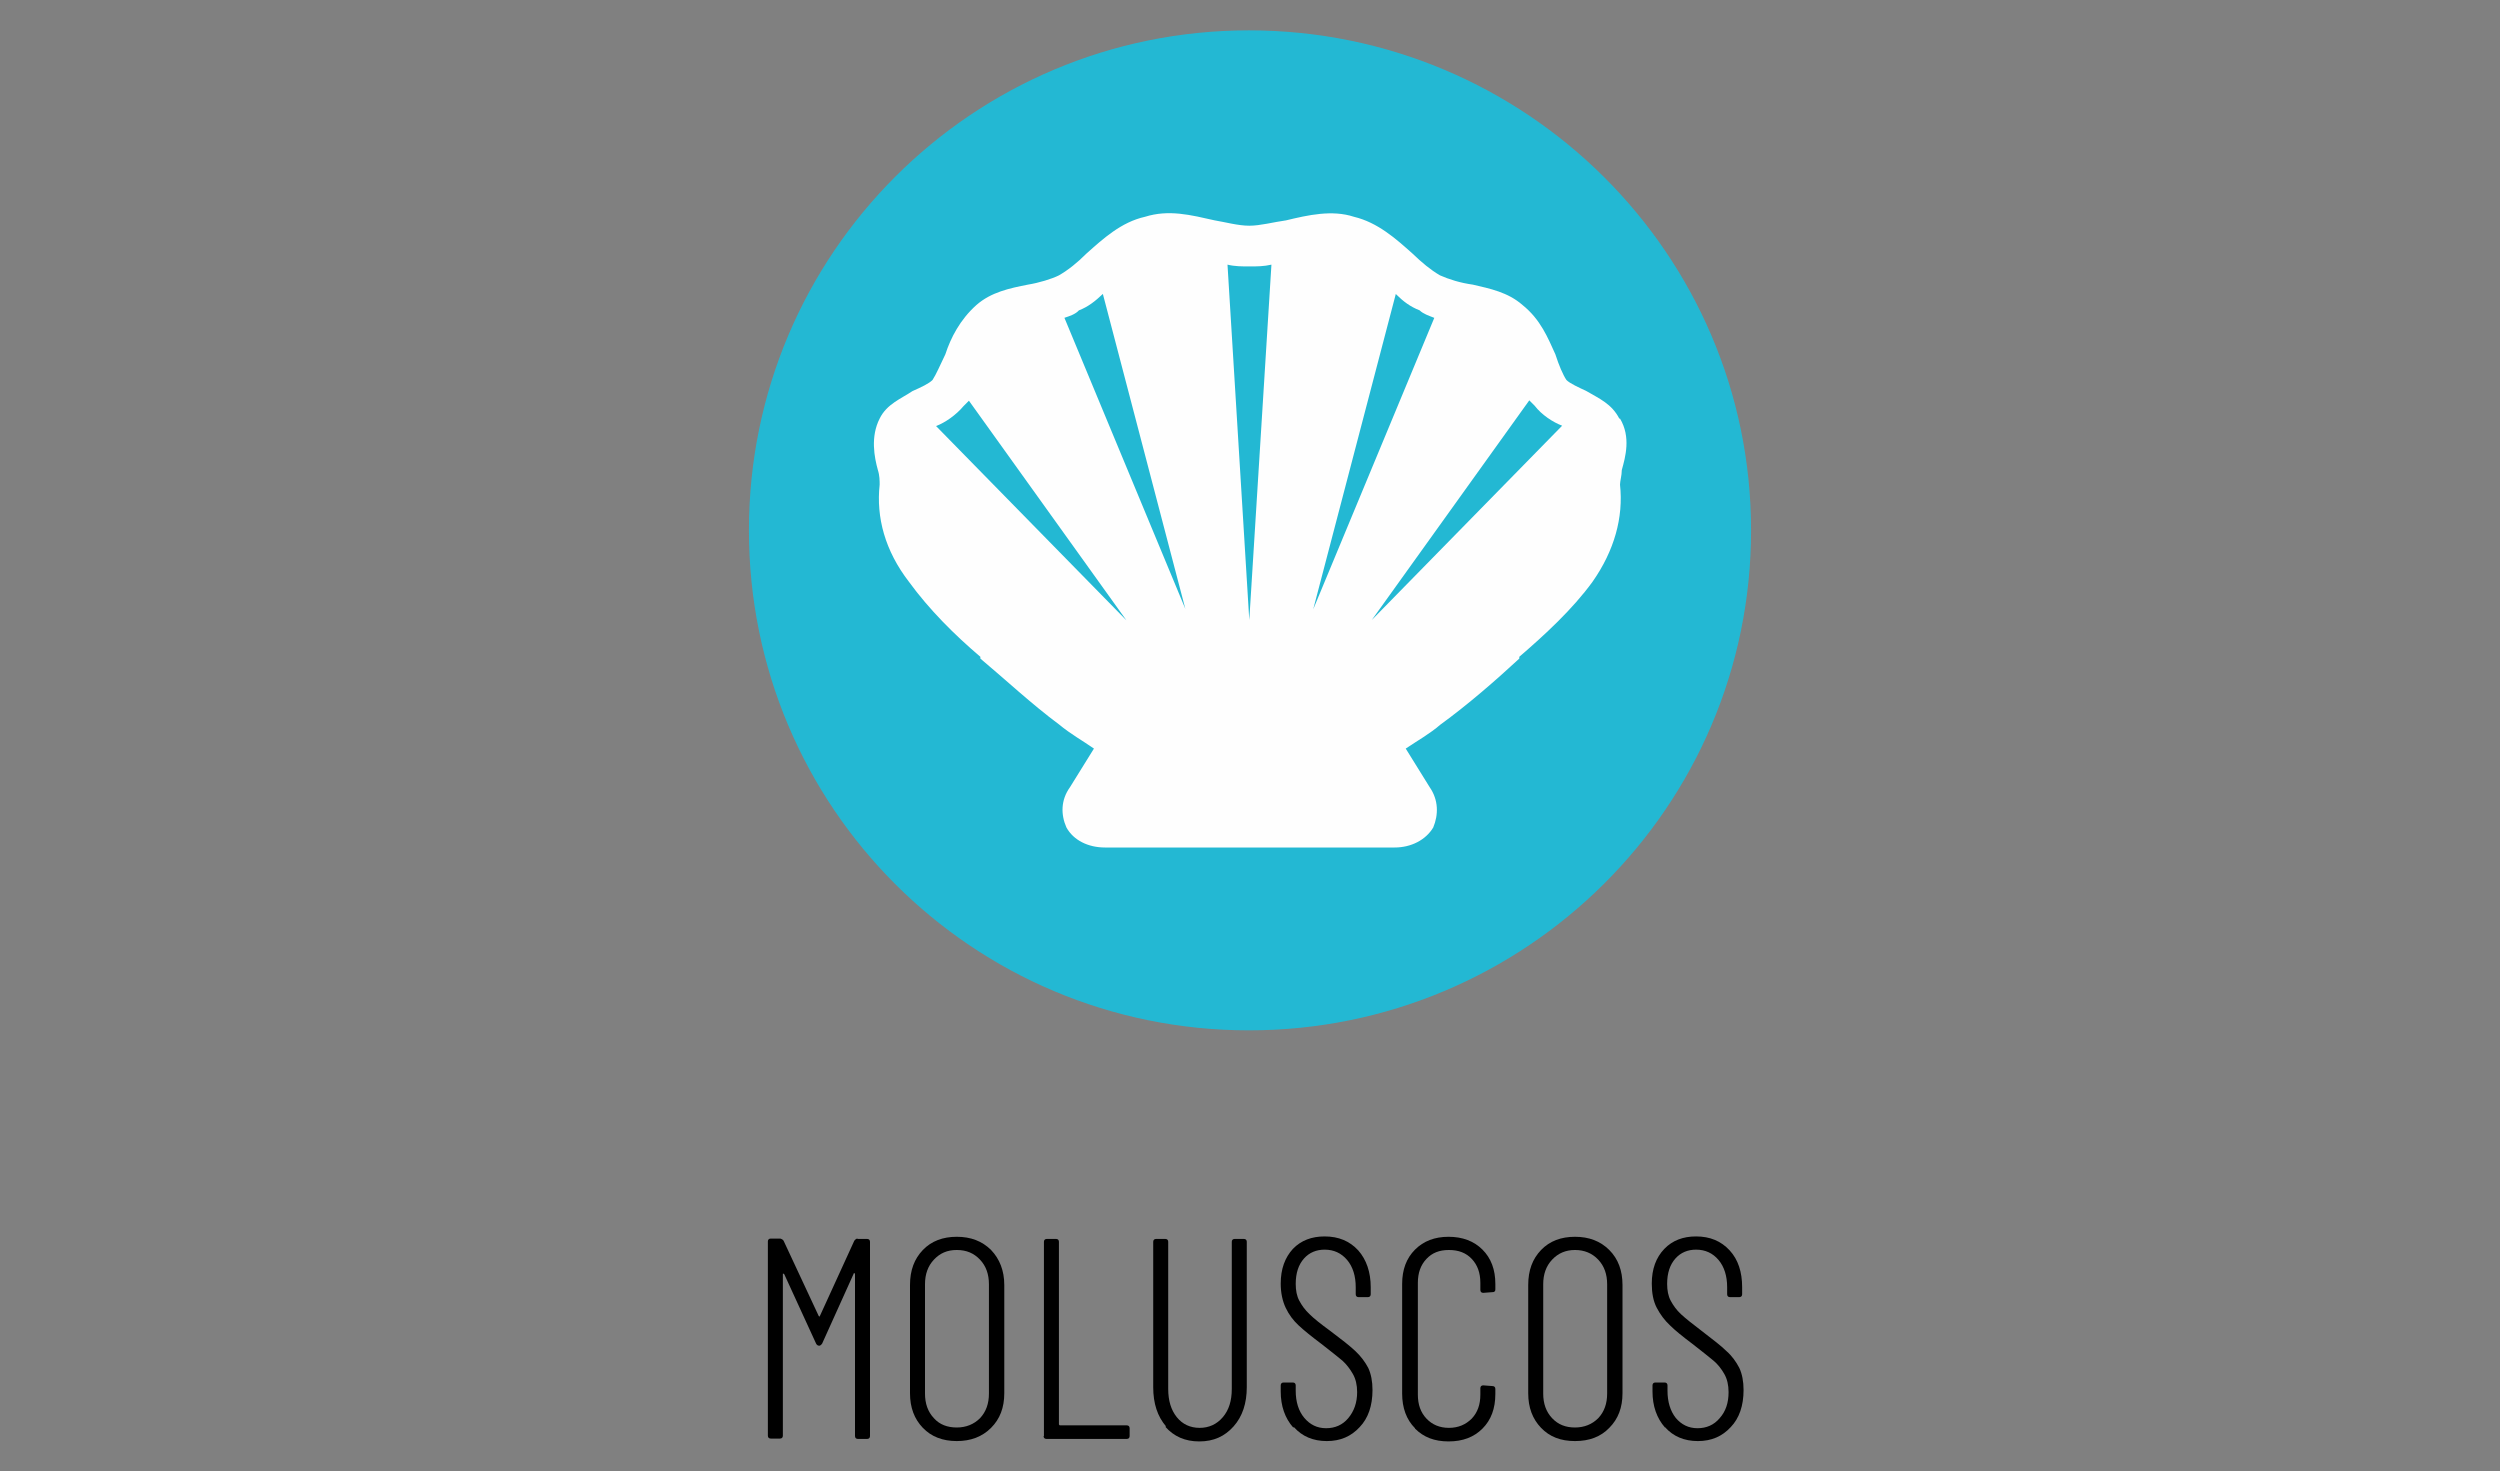
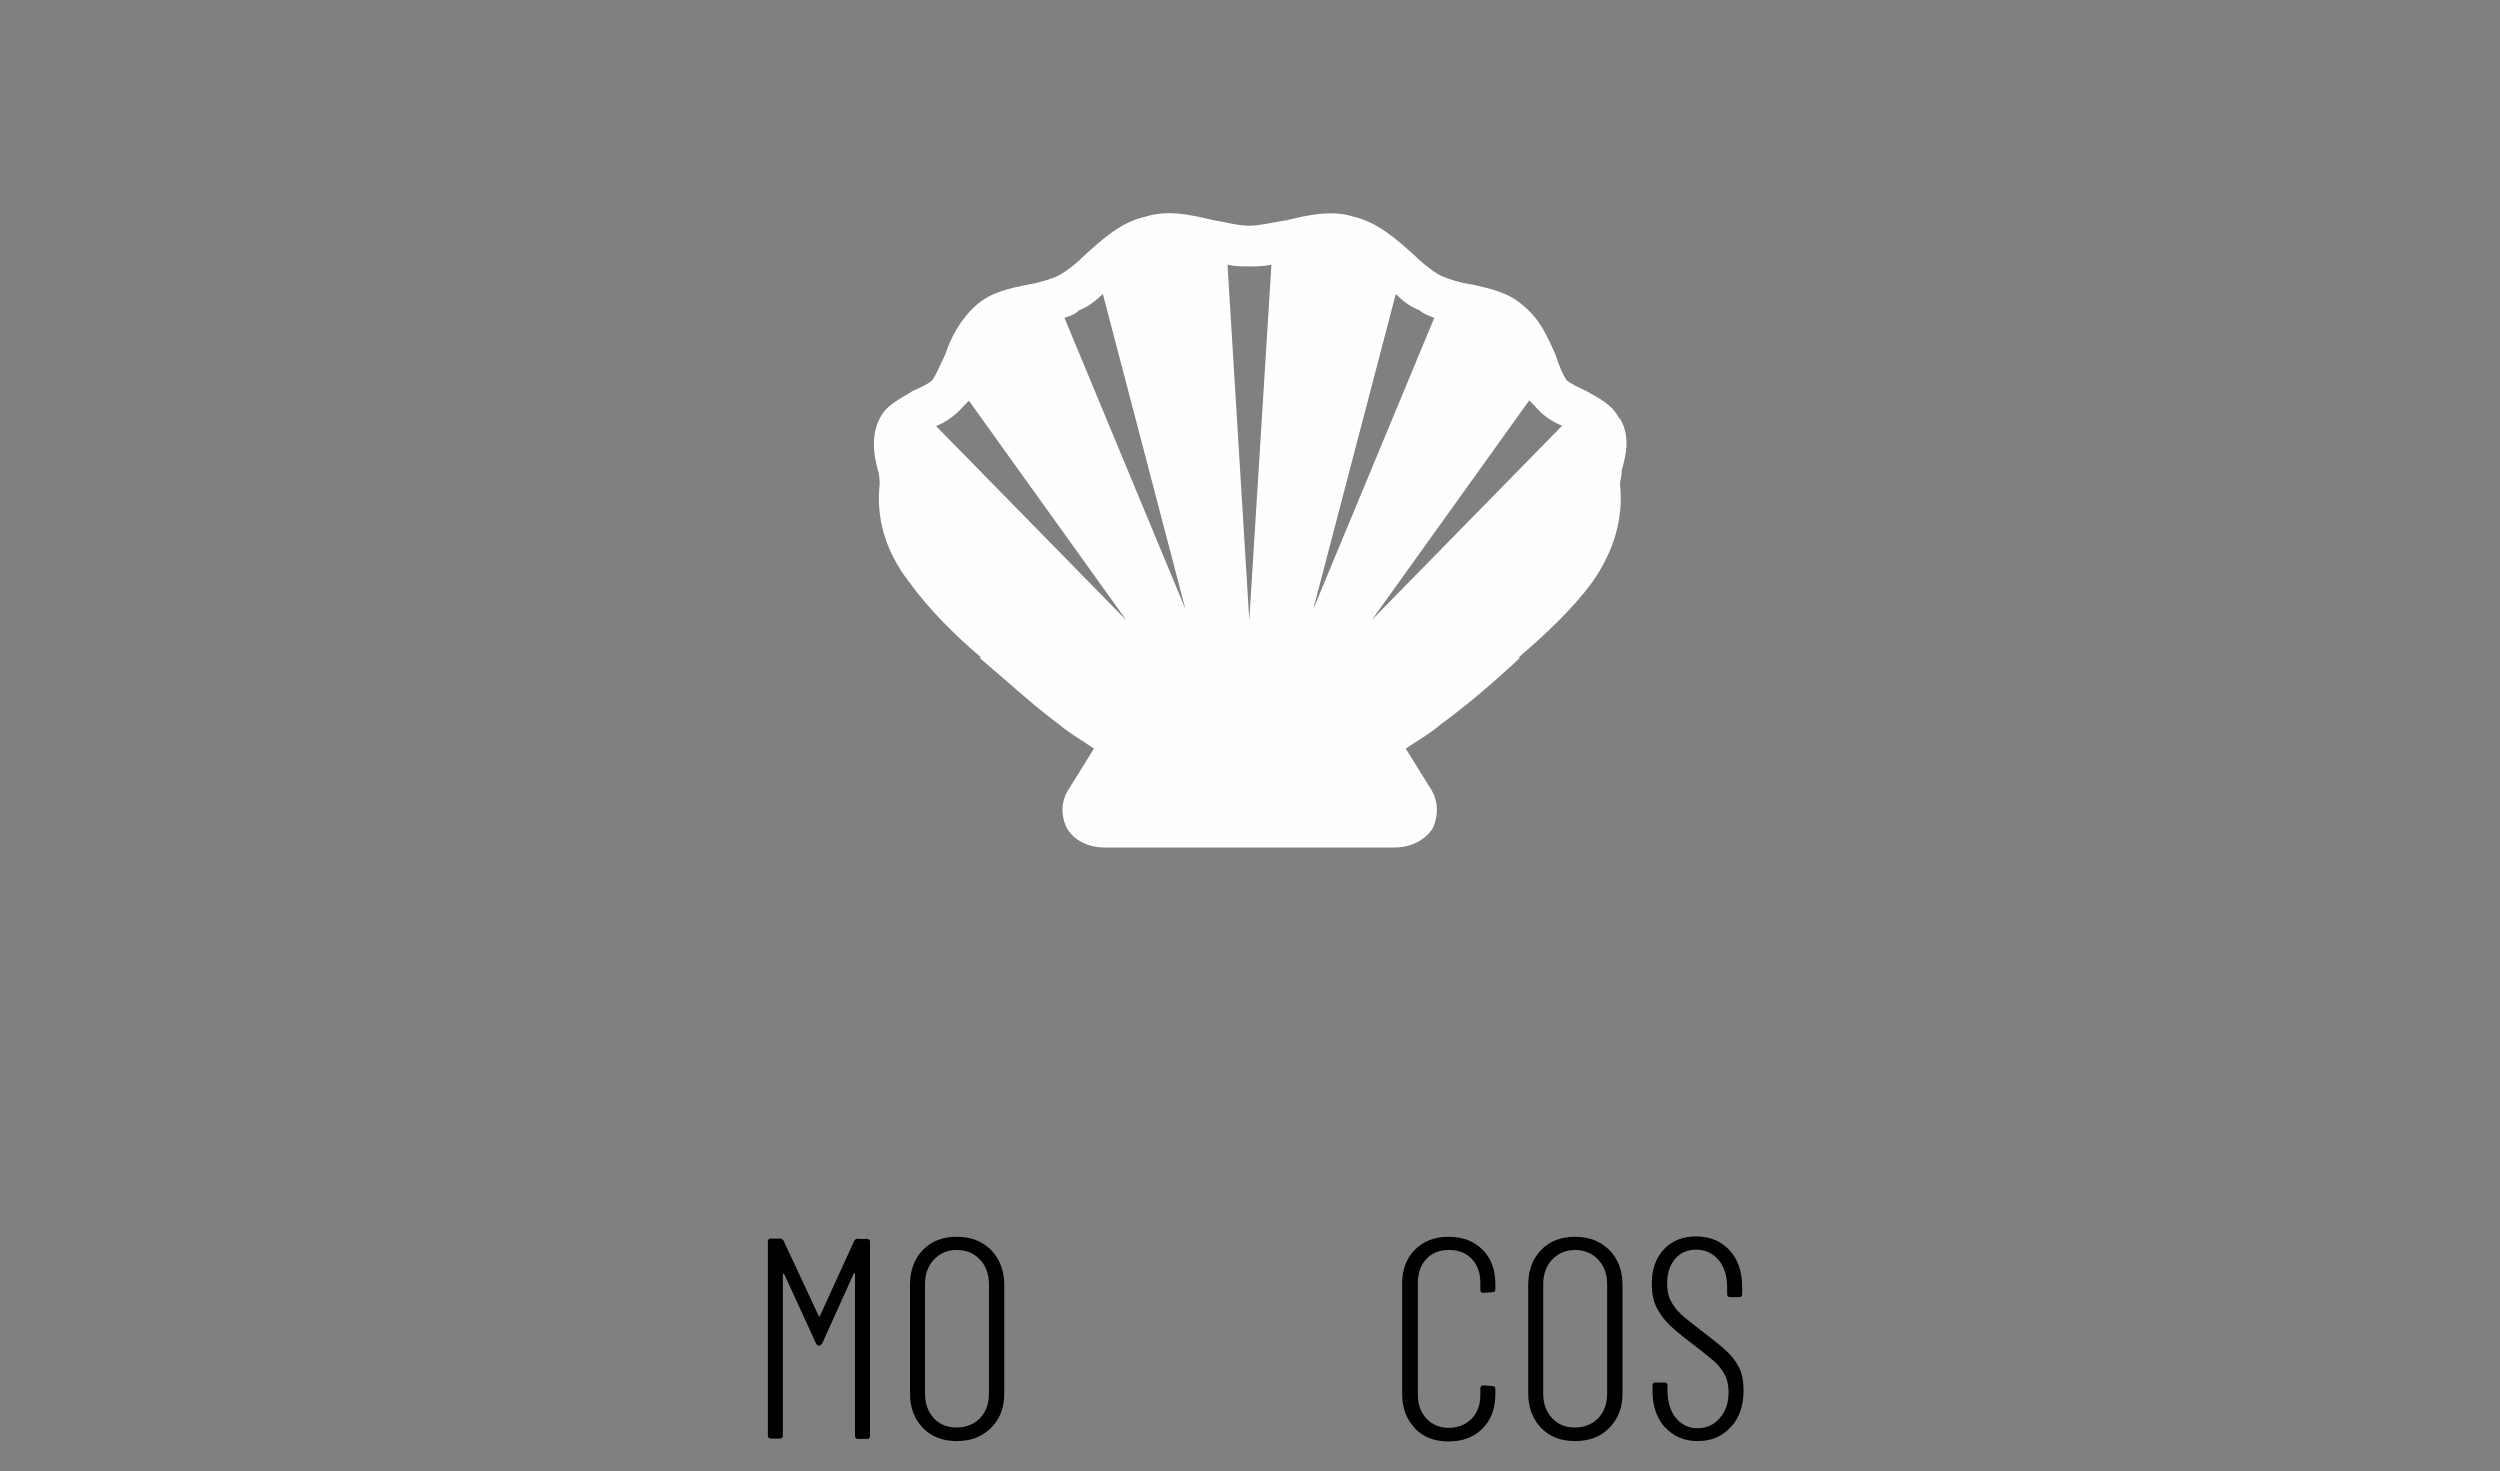
<svg xmlns="http://www.w3.org/2000/svg" id="Capa_1" viewBox="0 0 70 41.2">
  <rect x="0" y="0" width="70" height="41.2" fill="#808080" stroke="none" />
  <defs>
    <style>.cls-1{fill:#fefefe;}.cls-2{fill:#23b8d3;}</style>
  </defs>
  <g>
-     <path class="cls-2" d="M49.03,14.85h0c0,7.74-6.31,14-14.06,14s-14-6.26-14-14S27.23,.85,34.97,.85s14.06,6.26,14.06,14h0Z" />
    <path class="cls-1" d="M38.41,17.36h0l4.41-6.15c.05,.05,.1,.1,.15,.15,.2,.26,.51,.46,.77,.56l-5.33,5.44h0Zm.67-9.13h0c.21,.21,.41,.36,.67,.46,.1,.1,.26,.15,.41,.21l-3.39,8.16,2.31-8.82h0Zm-4.1,9.13h0l-.61-9.95c.2,.05,.41,.05,.61,.05h0c.21,0,.41,0,.62-.05l-.62,9.95h0Zm-5.18-8.46h0c.15-.05,.31-.1,.41-.21,.26-.1,.46-.26,.67-.46l2.31,8.82-3.39-8.16h0Zm-3.59,3.03h0c.26-.1,.56-.31,.77-.56,.05-.05,.1-.1,.15-.15l4.41,6.15-5.33-5.44h0Zm19.13-.21h0c-.21-.41-.56-.56-.92-.77-.21-.1-.46-.21-.56-.31-.1-.15-.21-.41-.31-.72-.21-.46-.41-.97-.92-1.38-.41-.36-.92-.46-1.39-.57-.36-.05-.67-.15-.92-.26-.26-.15-.51-.36-.77-.61-.46-.41-.97-.87-1.64-1.03-.61-.2-1.28-.05-1.9,.1-.36,.05-.72,.15-1.03,.15s-.67-.1-.97-.15c-.67-.15-1.28-.31-1.95-.1-.67,.15-1.18,.62-1.64,1.03-.26,.26-.51,.46-.77,.61-.2,.1-.56,.21-.87,.26-.51,.1-1.03,.21-1.44,.57-.46,.41-.72,.92-.87,1.38-.15,.31-.26,.57-.36,.72-.1,.1-.31,.2-.56,.31-.31,.21-.72,.36-.92,.77-.26,.51-.15,1.08-.05,1.44,.05,.15,.05,.31,.05,.41h0c-.1,.92,.15,1.85,.82,2.72,.56,.77,1.28,1.49,2,2.1v.05c.67,.56,1.44,1.28,2.21,1.85,.31,.26,.67,.46,.97,.67l-.67,1.08c-.26,.36-.26,.77-.1,1.13,.2,.36,.61,.56,1.08,.56h8.11c.46,0,.87-.21,1.08-.56,.15-.36,.15-.77-.1-1.13l-.67-1.08c.31-.21,.67-.41,.97-.67,.77-.56,1.54-1.23,2.21-1.85v-.05c.72-.62,1.49-1.33,2.05-2.1,.61-.87,.87-1.8,.77-2.72h0c0-.1,.05-.26,.05-.41,.1-.36,.26-.92-.05-1.44h0Z" />
  </g>
  <g>
    <path d="M24.01,34.69h.27c.05,0,.08,.03,.08,.08v5.44c0,.05-.03,.08-.08,.08h-.26c-.05,0-.08-.03-.08-.08v-4.54s0-.02-.02-.02c-.01,0-.02,0-.02,.02l-.88,1.95s-.04,.06-.08,.06c-.04,0-.07-.02-.09-.06l-.89-1.94s-.02-.02-.03-.02-.01,0-.01,.02v4.52c0,.05-.03,.08-.08,.08h-.26c-.05,0-.08-.03-.08-.08v-5.44c0-.05,.03-.08,.08-.08h.27s.07,.02,.09,.06l.98,2.1s.01,.02,.02,.02,.02,0,.02-.02l.96-2.1s.04-.06,.09-.06Z" />
    <path d="M25.84,39.98c-.24-.25-.36-.57-.36-.97v-3.03c0-.41,.12-.73,.36-.98s.56-.37,.95-.37,.71,.12,.96,.37c.24,.25,.37,.58,.37,.98v3.03c0,.4-.12,.72-.37,.97-.25,.25-.57,.37-.96,.37s-.71-.12-.95-.37Zm1.6-.27c.17-.18,.25-.41,.25-.69v-3.06c0-.28-.08-.51-.25-.69s-.38-.27-.65-.27-.47,.09-.64,.27c-.17,.18-.25,.41-.25,.69v3.06c0,.28,.08,.51,.25,.69,.16,.18,.38,.26,.64,.26s.48-.09,.65-.26Z" />
-     <path d="M29.23,40.21v-5.44c0-.05,.03-.08,.08-.08h.26c.05,0,.08,.03,.08,.08v5.11s.01,.03,.03,.03h1.87c.05,0,.08,.03,.08,.08v.22c0,.05-.03,.08-.08,.08h-2.25c-.05,0-.08-.03-.08-.08Z" />
-     <path d="M32.65,39.94c-.24-.28-.36-.64-.36-1.1v-4.07c0-.05,.03-.08,.08-.08h.26c.05,0,.08,.03,.08,.08v4.12c0,.33,.08,.59,.24,.79,.16,.2,.38,.3,.64,.3s.48-.1,.65-.3c.17-.2,.25-.46,.25-.79v-4.12c0-.05,.03-.08,.08-.08h.26c.05,0,.08,.03,.08,.08v4.07c0,.45-.12,.82-.37,1.1s-.56,.42-.96,.42-.71-.14-.95-.41Z" />
-     <path d="M36.21,39.97c-.23-.26-.35-.6-.35-1.01v-.17c0-.05,.03-.08,.08-.08h.26c.05,0,.08,.03,.08,.08v.15c0,.31,.08,.57,.24,.76,.16,.19,.36,.29,.61,.29s.46-.09,.62-.28c.16-.19,.25-.43,.25-.73,0-.2-.04-.37-.12-.51-.08-.14-.18-.27-.29-.37-.12-.1-.32-.26-.59-.47-.28-.21-.49-.38-.64-.52-.15-.14-.27-.3-.36-.49s-.14-.42-.14-.68c0-.41,.12-.73,.34-.97,.23-.24,.53-.35,.89-.35,.39,0,.7,.13,.94,.39,.23,.26,.35,.61,.35,1.03v.2c0,.05-.03,.08-.08,.08h-.26c-.05,0-.08-.03-.08-.08v-.2c0-.31-.08-.57-.24-.76-.16-.19-.37-.29-.63-.29-.23,0-.43,.08-.58,.25s-.23,.4-.23,.71c0,.18,.03,.34,.1,.47,.07,.13,.16,.26,.29,.38,.12,.12,.31,.27,.57,.46,.32,.24,.55,.42,.71,.57,.15,.14,.27,.3,.36,.47,.08,.17,.12,.38,.12,.62,0,.44-.12,.79-.36,1.04-.24,.26-.54,.39-.92,.39s-.69-.13-.92-.39Z" />
    <path d="M39.62,39.99c-.24-.24-.36-.57-.36-.97v-3.07c0-.4,.12-.72,.36-.96,.24-.24,.55-.36,.94-.36s.71,.12,.95,.36c.24,.24,.36,.56,.36,.96v.15s0,.05-.02,.06c-.02,.02-.04,.02-.06,.02l-.26,.02c-.05,0-.08-.03-.08-.08v-.2c0-.28-.08-.5-.24-.67s-.37-.25-.64-.25-.47,.08-.63,.25c-.16,.17-.24,.39-.24,.67v3.13c0,.28,.08,.5,.24,.67,.16,.17,.37,.26,.63,.26s.47-.09,.64-.26c.16-.17,.24-.39,.24-.67v-.18c0-.05,.03-.08,.08-.08l.26,.02c.05,0,.08,.03,.08,.08v.14c0,.41-.12,.73-.36,.97-.24,.24-.55,.36-.95,.36s-.7-.12-.94-.36Z" />
    <path d="M43.15,39.98c-.24-.25-.36-.57-.36-.97v-3.03c0-.41,.12-.73,.36-.98,.24-.25,.56-.37,.95-.37s.71,.12,.96,.37c.25,.25,.37,.58,.37,.98v3.03c0,.4-.12,.72-.37,.97-.24,.25-.56,.37-.96,.37s-.71-.12-.95-.37Zm1.6-.27c.17-.18,.25-.41,.25-.69v-3.06c0-.28-.08-.51-.25-.69s-.39-.27-.65-.27-.47,.09-.64,.27-.25,.41-.25,.69v3.06c0,.28,.08,.51,.25,.69s.38,.26,.64,.26,.48-.09,.65-.26Z" />
    <path d="M46.62,39.97c-.23-.26-.35-.6-.35-1.01v-.17c0-.05,.03-.08,.08-.08h.26c.05,0,.08,.03,.08,.08v.15c0,.31,.08,.57,.23,.76,.16,.19,.36,.29,.61,.29s.46-.09,.62-.28c.17-.19,.25-.43,.25-.73,0-.2-.04-.37-.12-.51-.08-.14-.18-.27-.3-.37-.12-.1-.32-.26-.59-.47-.28-.21-.49-.38-.63-.52-.15-.14-.27-.3-.37-.49s-.14-.42-.14-.68c0-.41,.12-.73,.35-.97,.23-.24,.53-.35,.89-.35,.39,0,.7,.13,.94,.39,.24,.26,.35,.61,.35,1.03v.2c0,.05-.03,.08-.08,.08h-.26c-.05,0-.08-.03-.08-.08v-.2c0-.31-.08-.57-.24-.76-.16-.19-.37-.29-.63-.29-.23,0-.43,.08-.58,.25s-.23,.4-.23,.71c0,.18,.03,.34,.1,.47,.07,.13,.16,.26,.29,.38s.32,.27,.57,.46c.31,.24,.55,.42,.7,.57,.16,.14,.27,.3,.36,.47,.08,.17,.12,.38,.12,.62,0,.44-.12,.79-.36,1.04-.24,.26-.54,.39-.92,.39s-.69-.13-.92-.39Z" />
  </g>
</svg>